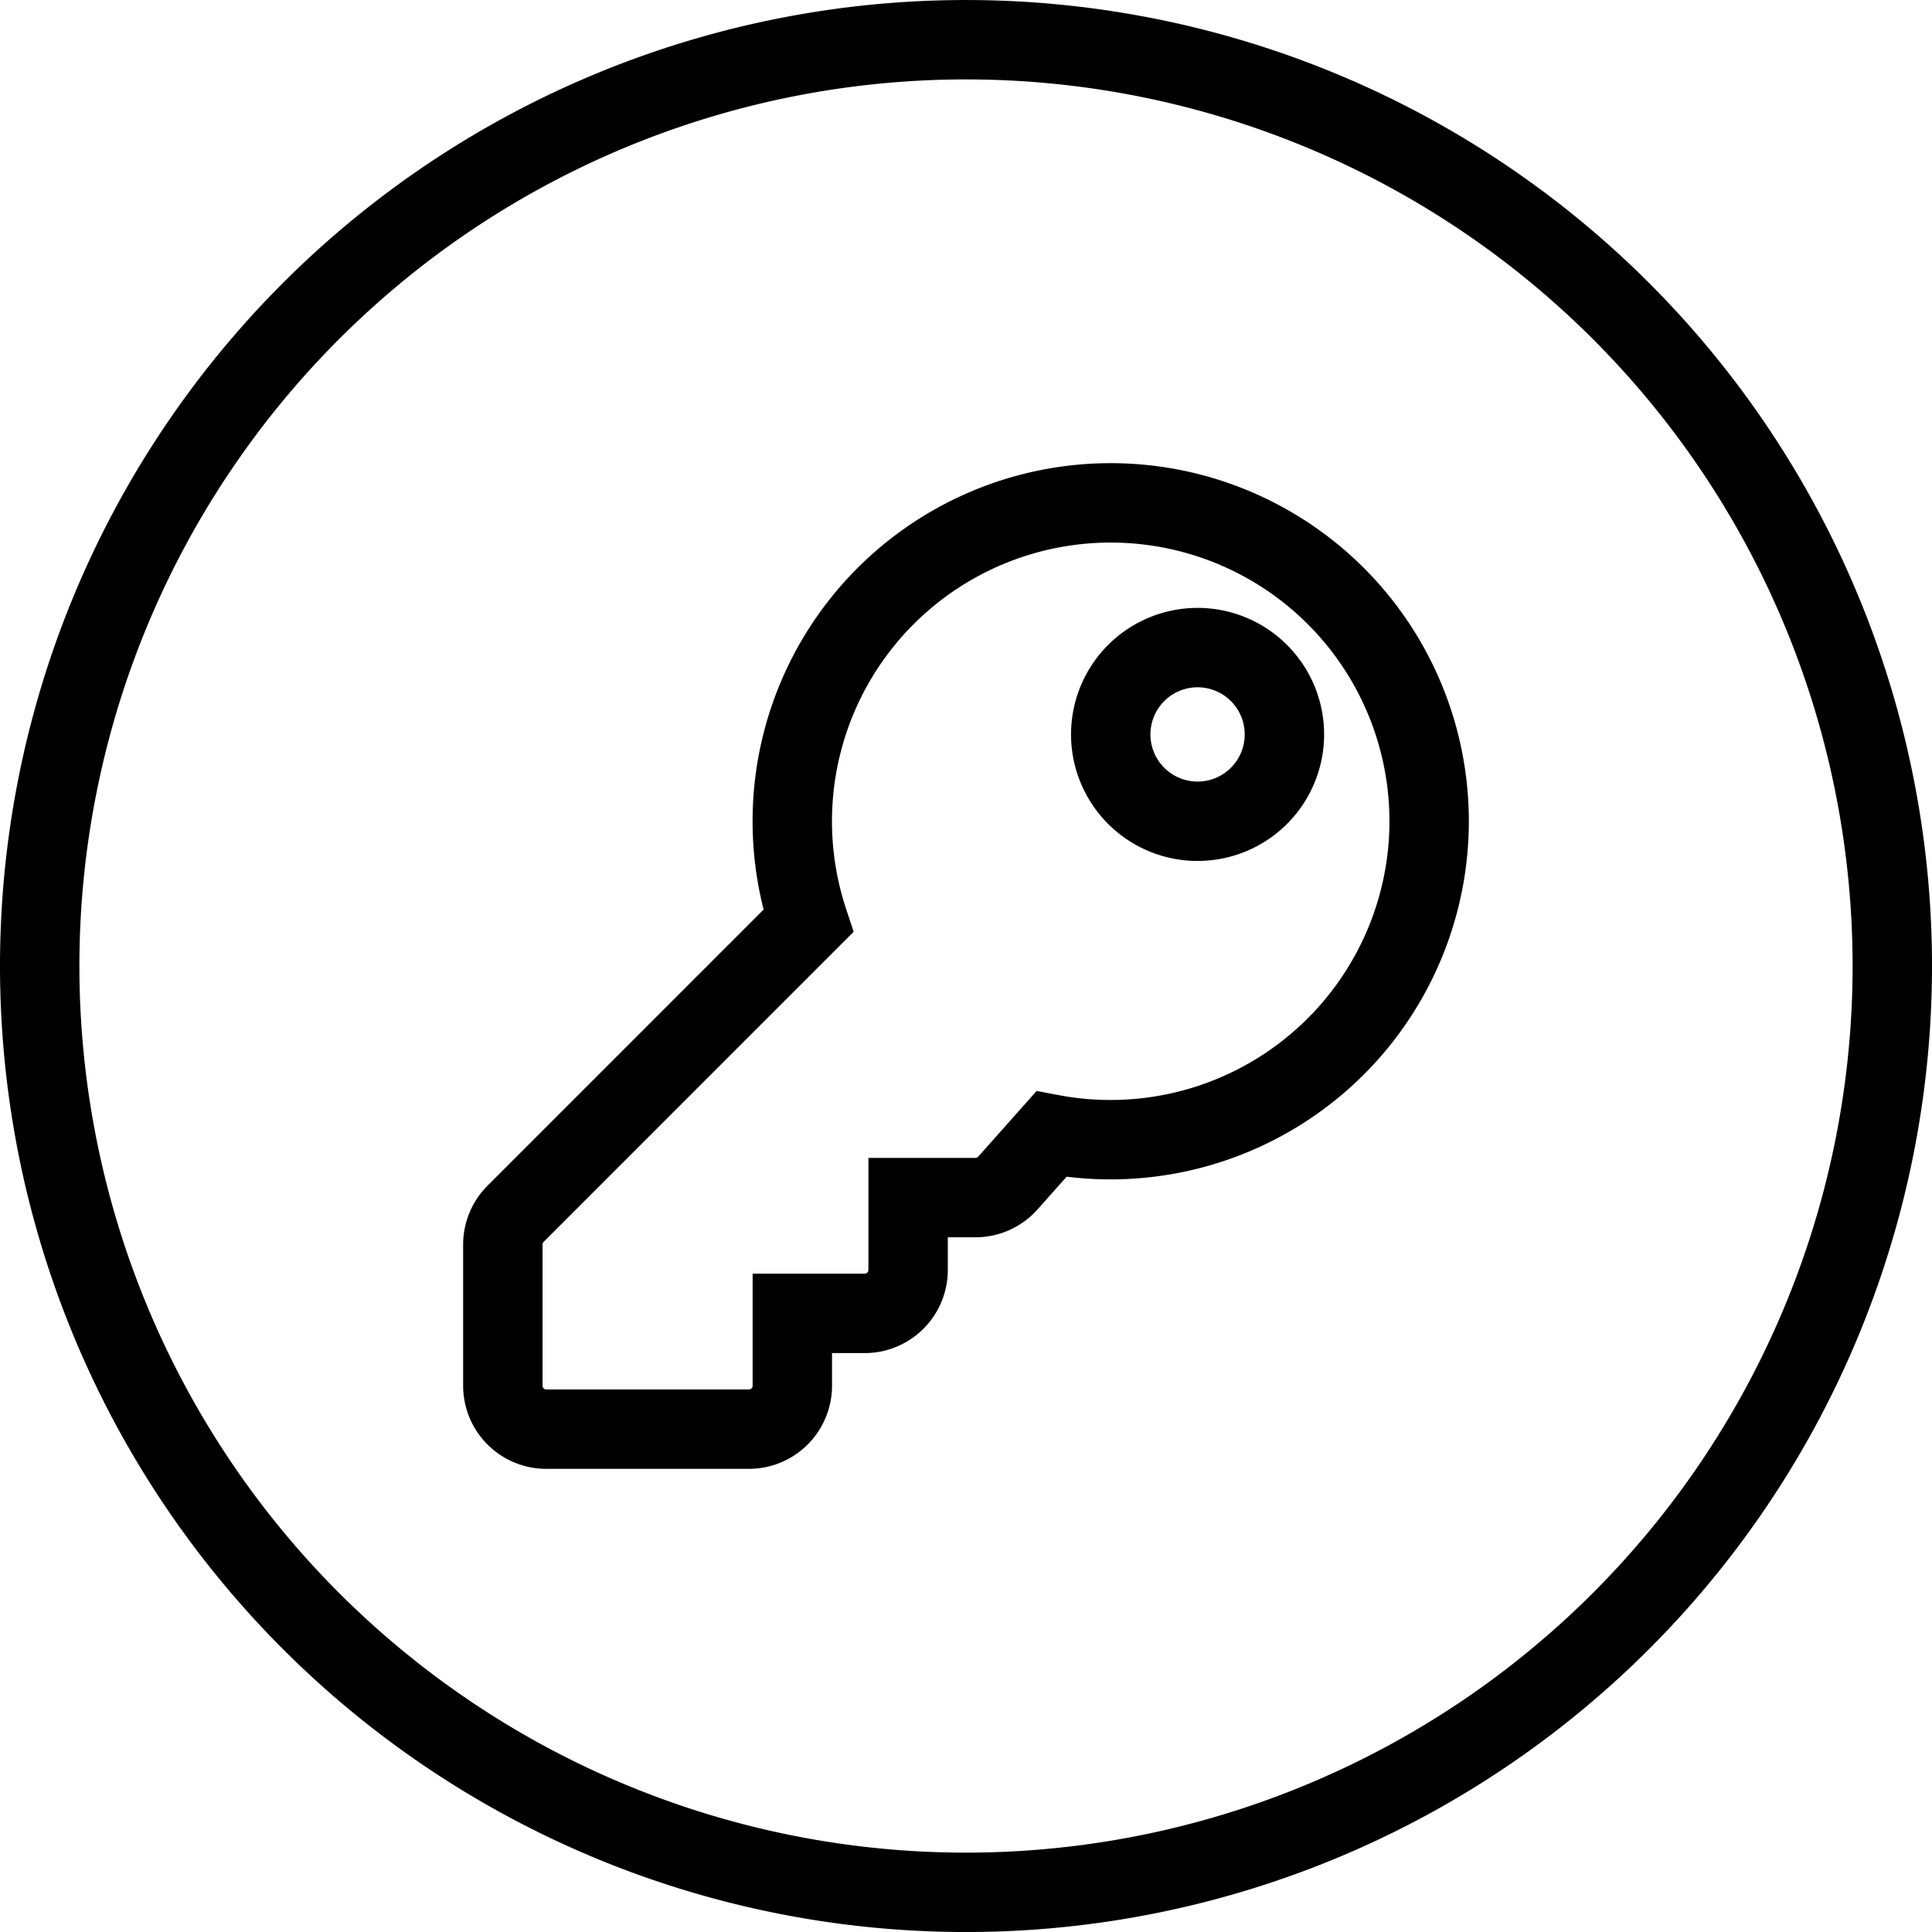
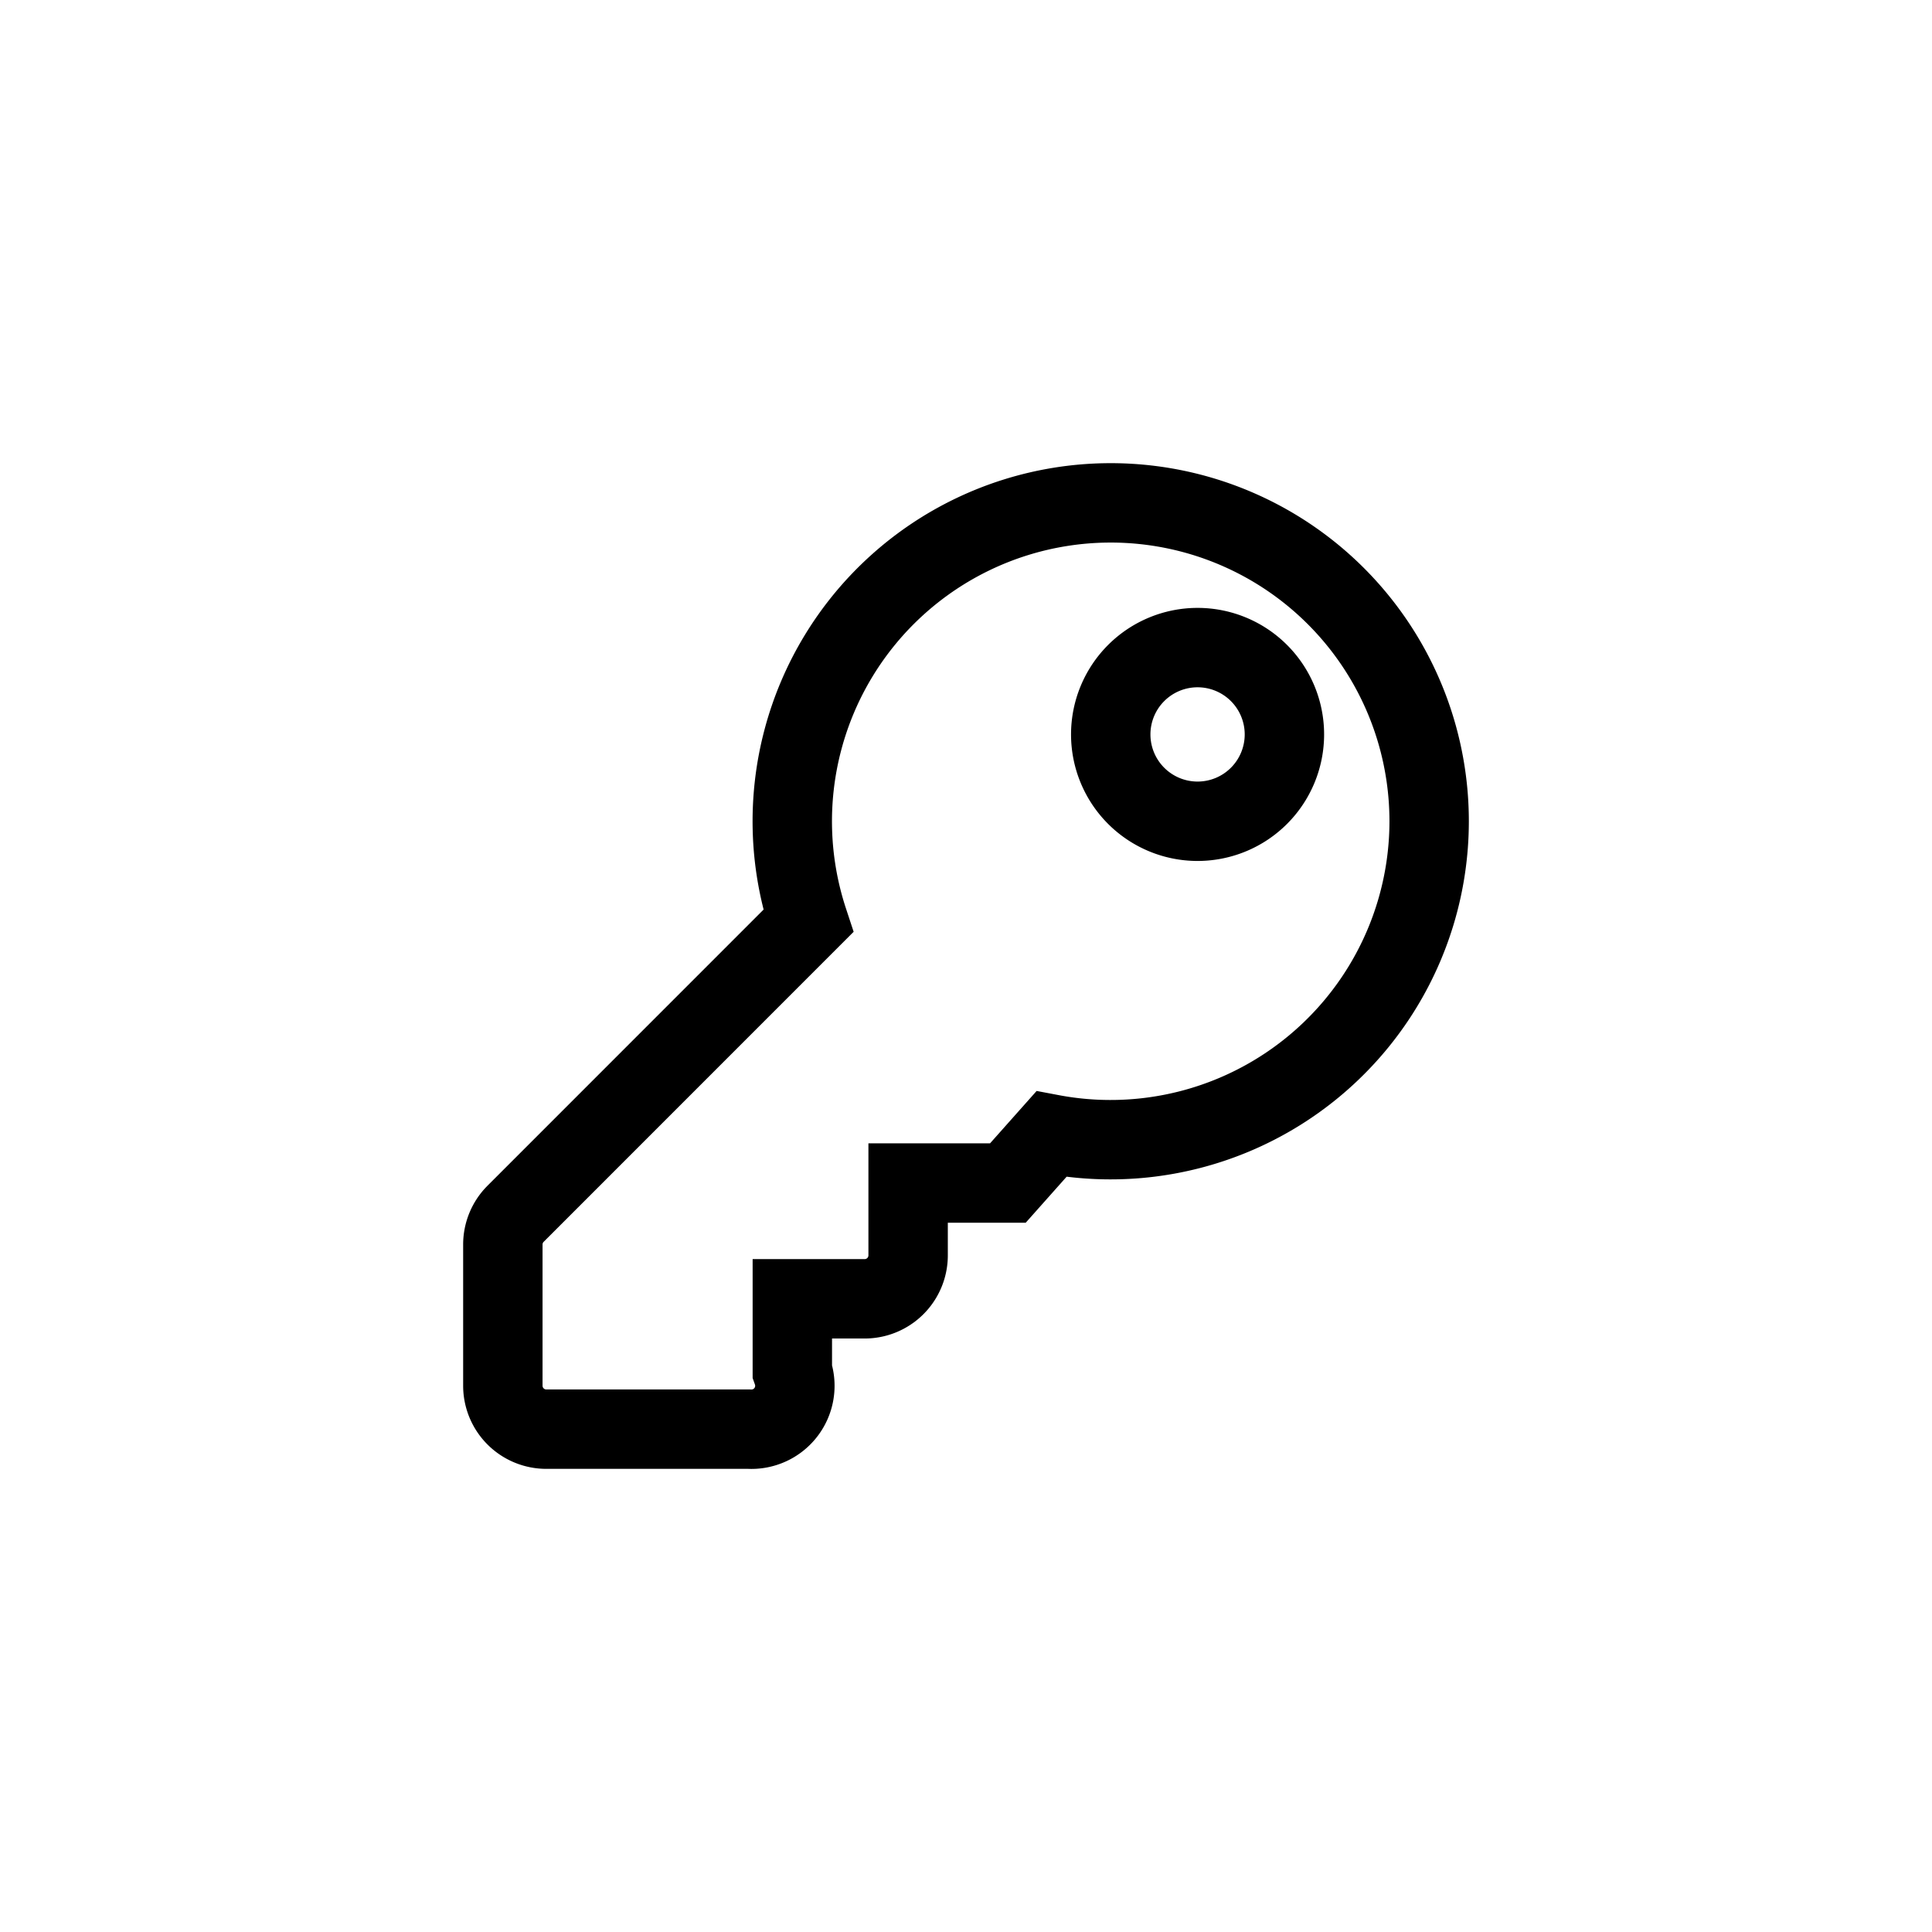
<svg xmlns="http://www.w3.org/2000/svg" width="73" height="73" viewBox="0 0 73 73">
  <defs>
    <style>.a,.b{fill:none;stroke:#000;stroke-width:3px;}.a{stroke-linecap:round;stroke-linejoin:round;stroke-miterlimit:10;stroke-dasharray:0 0;}</style>
  </defs>
  <g transform="translate(-718.5 -2246.219)">
    <g transform="translate(380)">
      <g transform="translate(-180.487 455.281)">
        <g transform="translate(-320.73)">
          <g transform="translate(841.217 1792.439)">
-             <path class="a" d="M35,70A35,35,0,1,1,70,35,35,35,0,0,1,35,70Z" />
-           </g>
+             </g>
        </g>
      </g>
    </g>
-     <path class="b" d="M35,12.031A12.038,12.038,0,0,1,20.725,23.853L19.083,25.7a1.641,1.641,0,0,1-1.226.551H15.313v2.734a1.641,1.641,0,0,1-1.641,1.641H10.938v2.734A1.641,1.641,0,0,1,9.3,35H1.641A1.641,1.641,0,0,1,0,33.359V28.023a1.641,1.641,0,0,1,.48-1.16L11.541,15.8A12.032,12.032,0,1,1,35,12.031ZM22.969,8.75A3.281,3.281,0,1,0,26.25,5.469,3.281,3.281,0,0,0,22.969,8.75Z" transform="translate(737.5 2265.219)" />
+     <path class="b" d="M35,12.031A12.038,12.038,0,0,1,20.725,23.853L19.083,25.7H15.313v2.734a1.641,1.641,0,0,1-1.641,1.641H10.938v2.734A1.641,1.641,0,0,1,9.3,35H1.641A1.641,1.641,0,0,1,0,33.359V28.023a1.641,1.641,0,0,1,.48-1.16L11.541,15.8A12.032,12.032,0,1,1,35,12.031ZM22.969,8.75A3.281,3.281,0,1,0,26.25,5.469,3.281,3.281,0,0,0,22.969,8.75Z" transform="translate(737.5 2265.219)" />
  </g>
</svg>